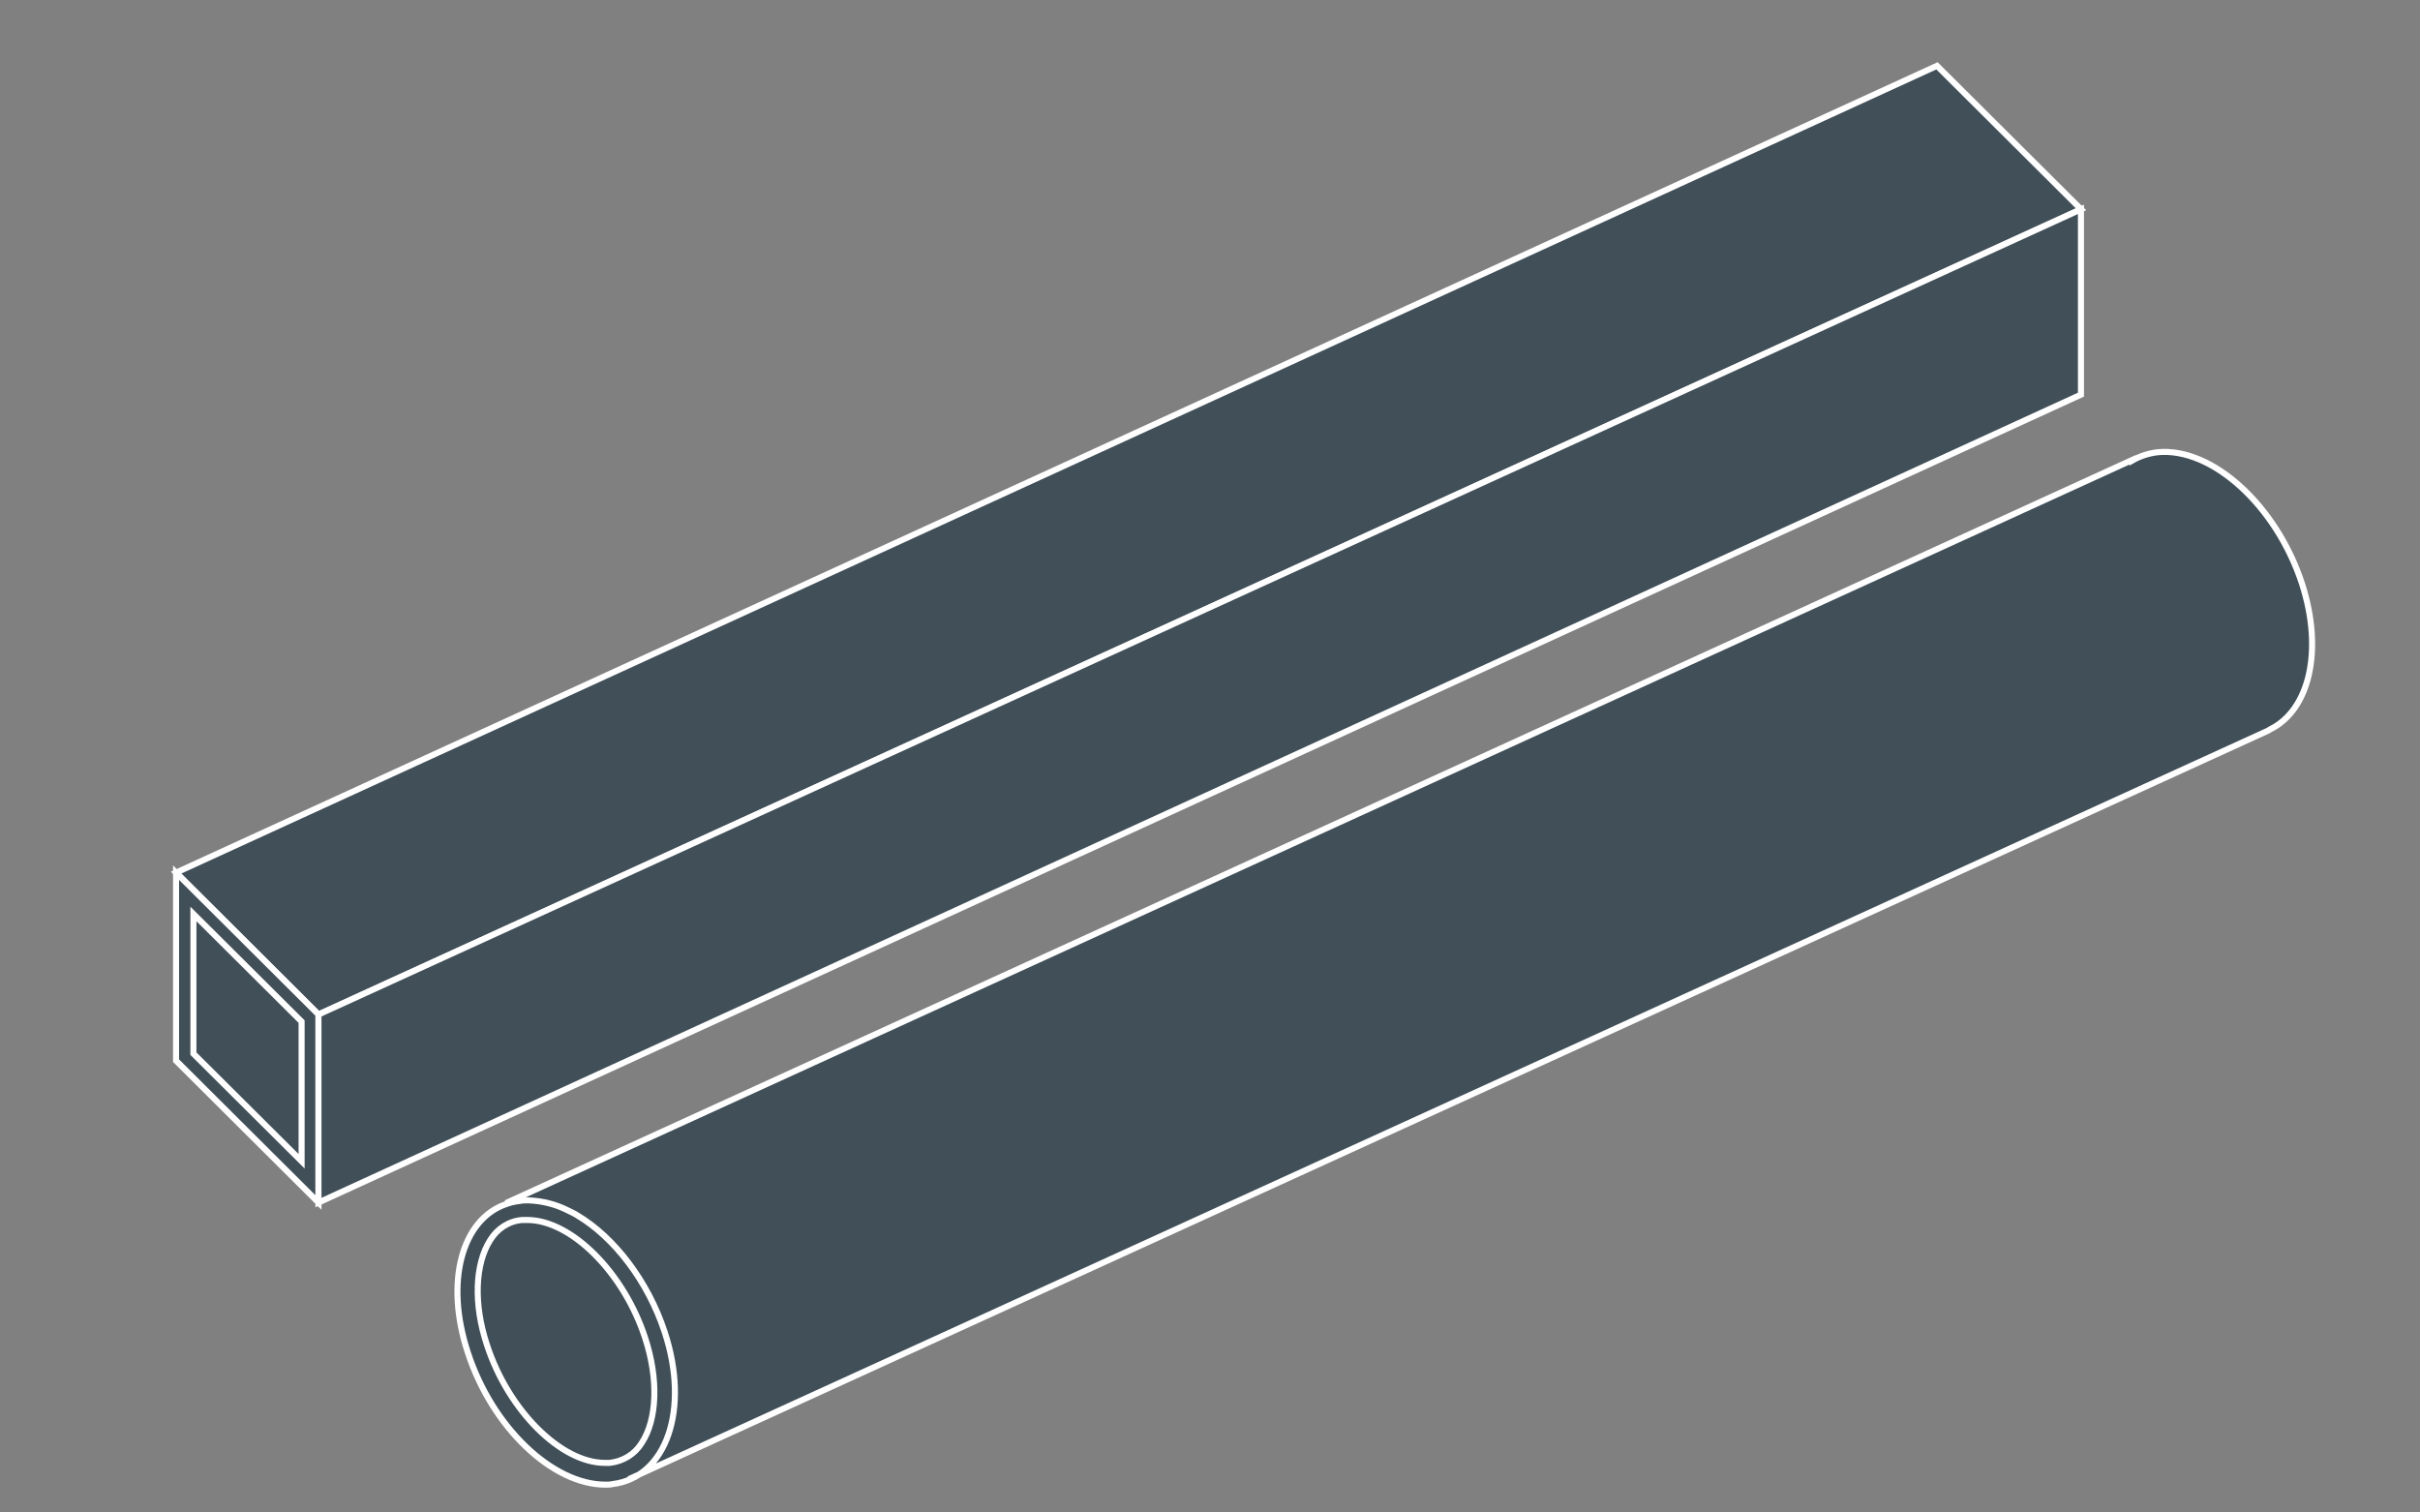
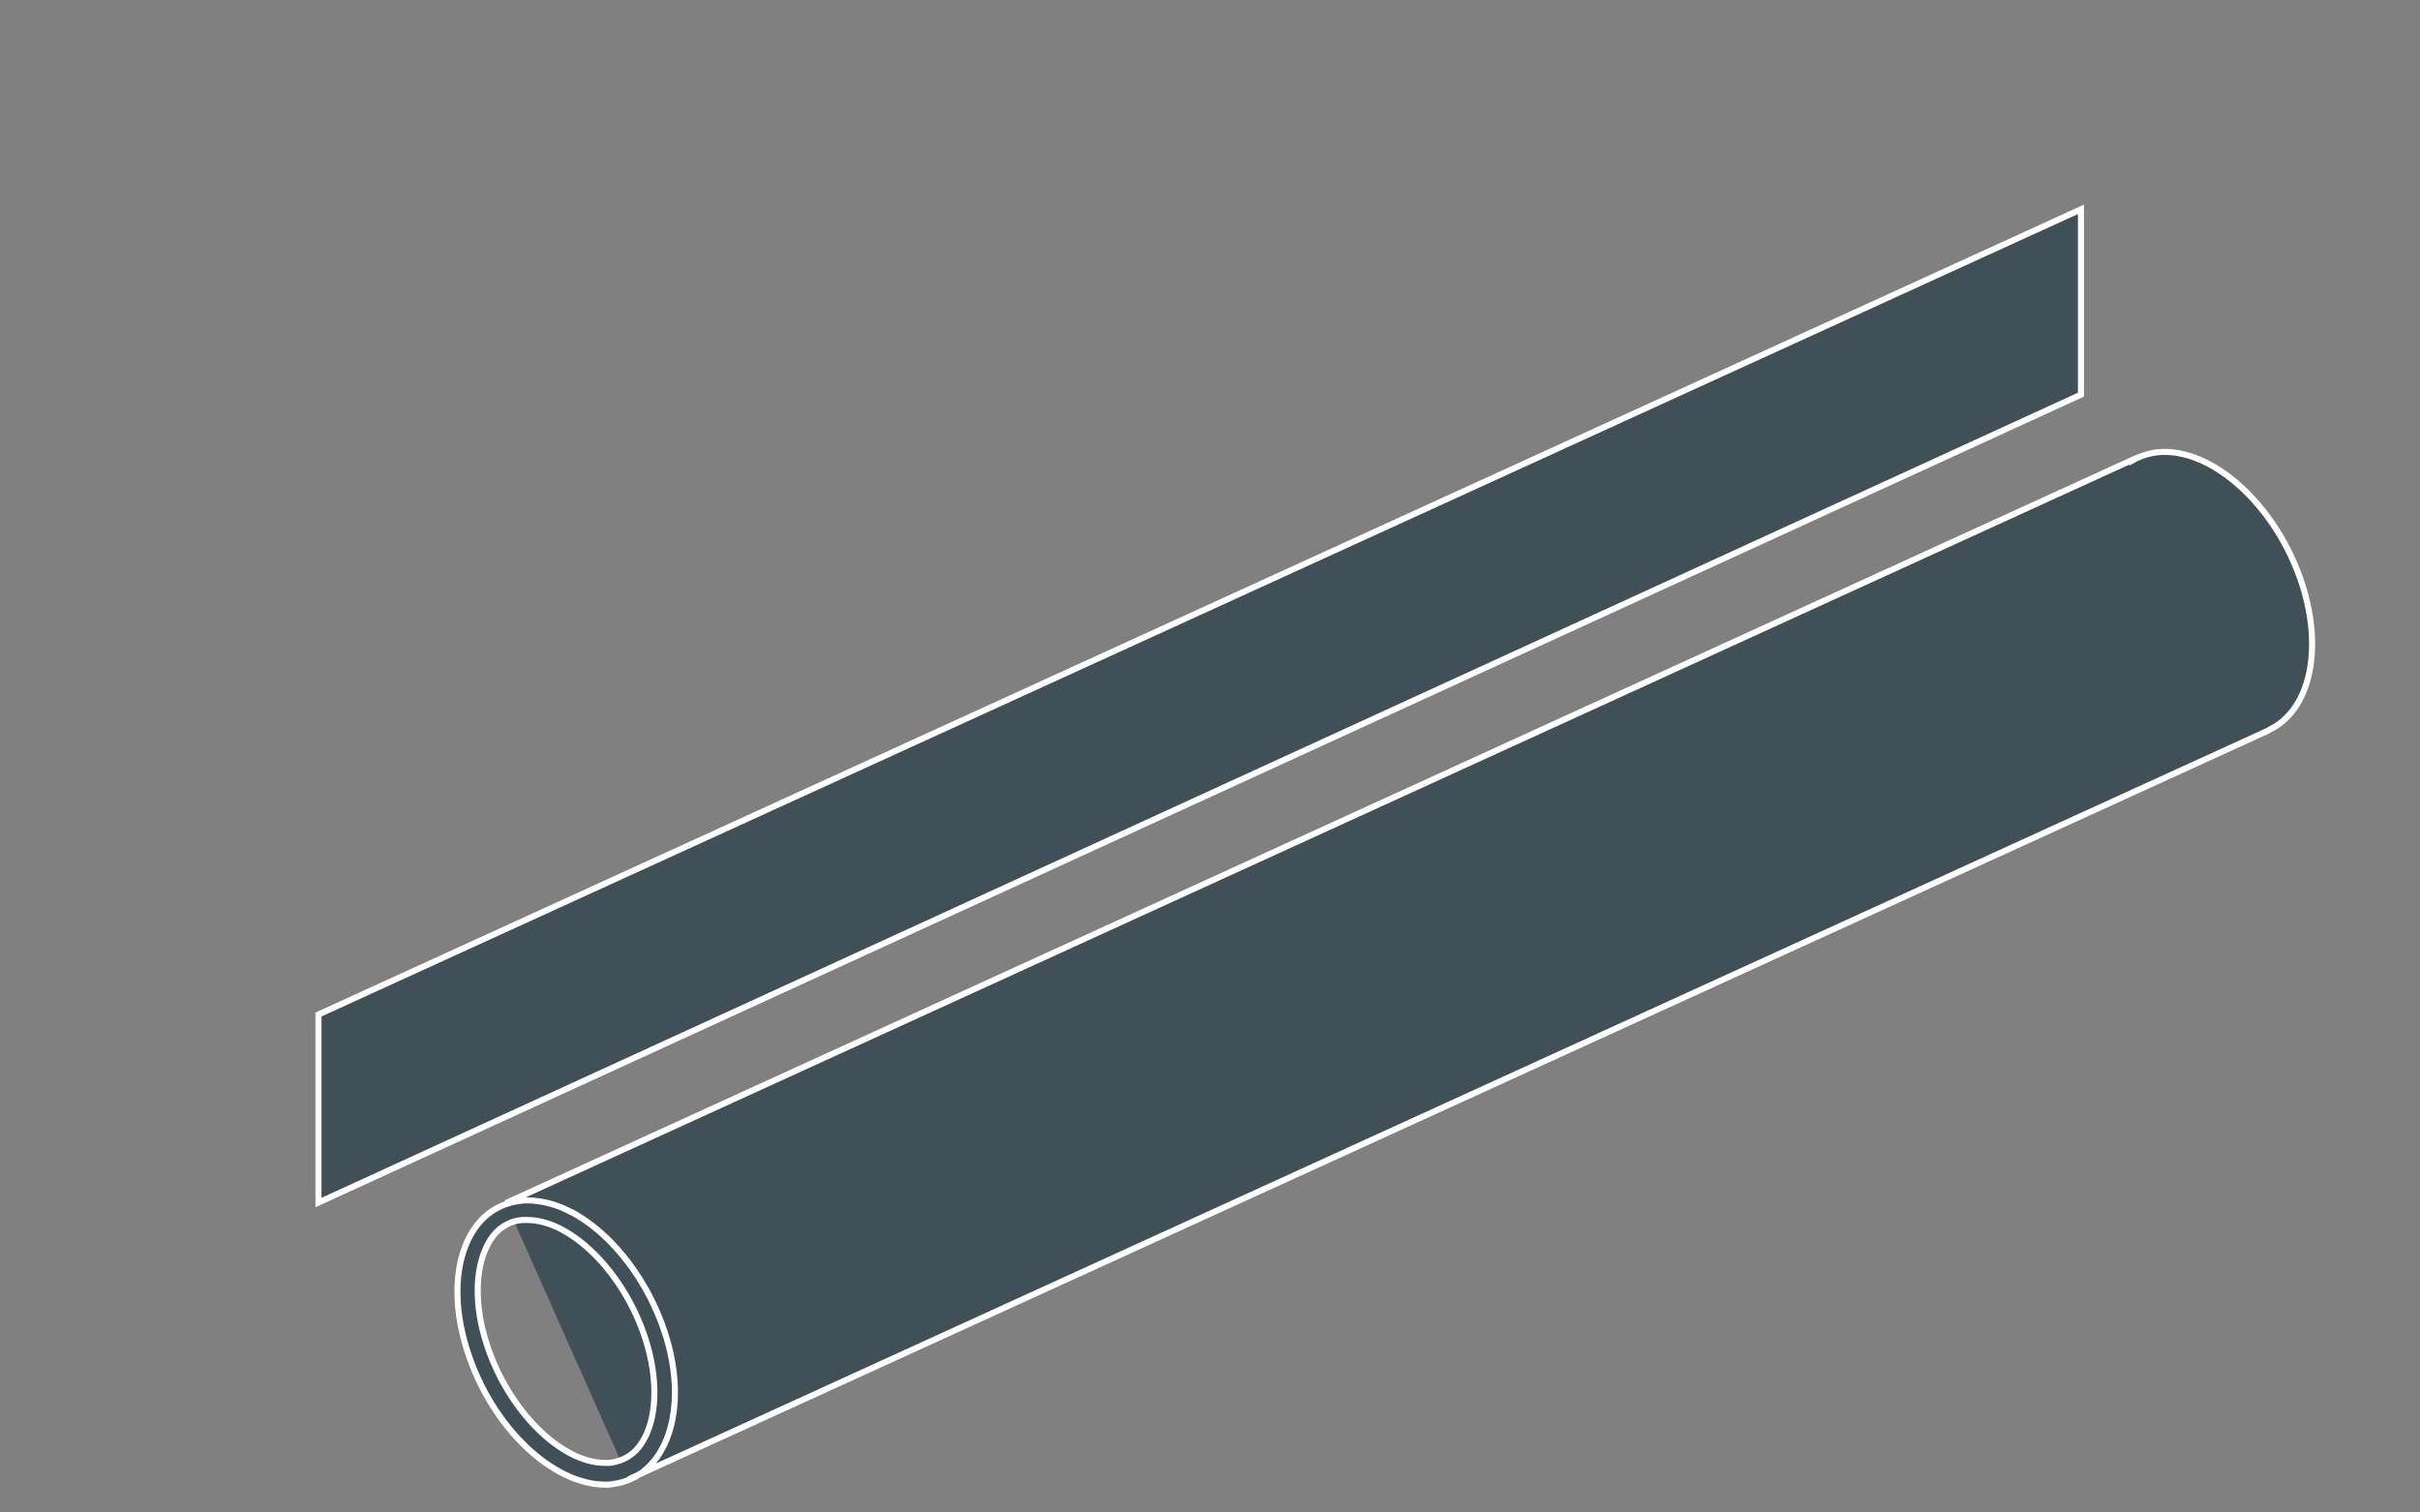
<svg xmlns="http://www.w3.org/2000/svg" version="1.1" id="Ebene_1" x="0px" y="0px" viewBox="0 0 400 250" style="enable-background:new 0 0 400 250;" xml:space="preserve">
  <rect x="0" y="0" width="400" height="250" fill="#808080" stroke="none" />
  <style type="text/css">
	.st0{fill:#414F58;}
	.st1{fill:#414F58;stroke:#FFFFFF;stroke-miterlimit:10;}
</style>
  <g id="Gruppe_maskieren_85_00000139266220282535655870000014359228673007641253_">
    <g id="Gruppe_974_00000077298133474496908070000015921060600575398786_">
      <g id="Gruppe_973_00000057860742481464488150000013057214694275599010_">
-         <path id="Pfad_2155_00000034801232723940623210000008586467947616207791_" class="st0" d="M86.11,200.81     c-6.27,2.47-8.68,11.54-5.32,21.85c3.78,11.59,13.42,20.32,21.53,19.49c1.07-0.11,2.11-0.4,3.08-0.86" />
-       </g>
+         </g>
    </g>
  </g>
  <g>
    <g id="Gruppe_maskieren_90" transform="translate(-23)">
-       <path id="Pfad_7240" class="st1" d="M343.16,10.88L52.1,144.24l23.54,23.45l291.33-133.1L343.16,10.88z" />
-       <path id="Pfad_7241" class="st1" d="M52.1,144.24v31.08l23.54,23.45v-31.08L52.1,144.24z" />
      <path id="Pfad_7242" class="st1" d="M366.96,61.1v-26.5L75.64,167.69v31.08L366.96,65.23V61.1z" />
-       <path id="Pfad_7243" class="st1" d="M54.97,151.07v23.09l17.88,17.79v-23.09L54.97,151.07z" />
    </g>
  </g>
  <g>
    <g id="Gruppe_maskieren_90_00000072993349432116611270000005255316775336518320_" transform="translate(-451 -507)">
      <path id="Pfad_2165_00000170962615672359853430000001313927854877574294_" class="st1" d="M560.86,727.16    c-2.78-8.44-8.35-15.63-14.37-19.23c-0.54-0.36-1.17-0.63-1.71-0.9c-1.98-0.99-4.13-1.53-6.38-1.62l0,0c-0.09,0-0.18,0-0.27,0    h-0.09l0,0c-0.36,0-0.72,0-1.08,0.09c-0.81,0.09-1.62,0.27-2.34,0.54l0,0c-7.28,2.52-10.15,12.85-6.29,24.53    c4.04,12.4,14.01,21.83,22.73,21.83c0.36,0,0.81,0,1.17-0.09C561.13,751.23,565.09,740,560.86,727.16z M557.09,745.48    c-1.17,1.89-3.05,3.05-5.3,3.32c-0.27,0-0.54,0-0.81,0c-7.28,0-15.99-8.71-19.49-19.49c-2.25-6.74-1.98-13.39,0.54-17.34    c1.17-1.89,3.05-3.14,5.3-3.32c0.27,0,0.54,0,0.81,0c7.28,0,15.99,8.71,19.49,19.49C559.88,734.97,559.61,741.62,557.09,745.48    L557.09,745.48z M554.93,751.5l271-123.75l0,0l0.27-0.18l0,0c6.47-3.14,8.89-12.94,5.3-24.08c-4.22-12.94-14.91-22.64-23.9-21.74    c-1.44,0.18-2.87,0.63-4.13,1.35v-0.09L534.63,705.86" />
    </g>
  </g>
</svg>